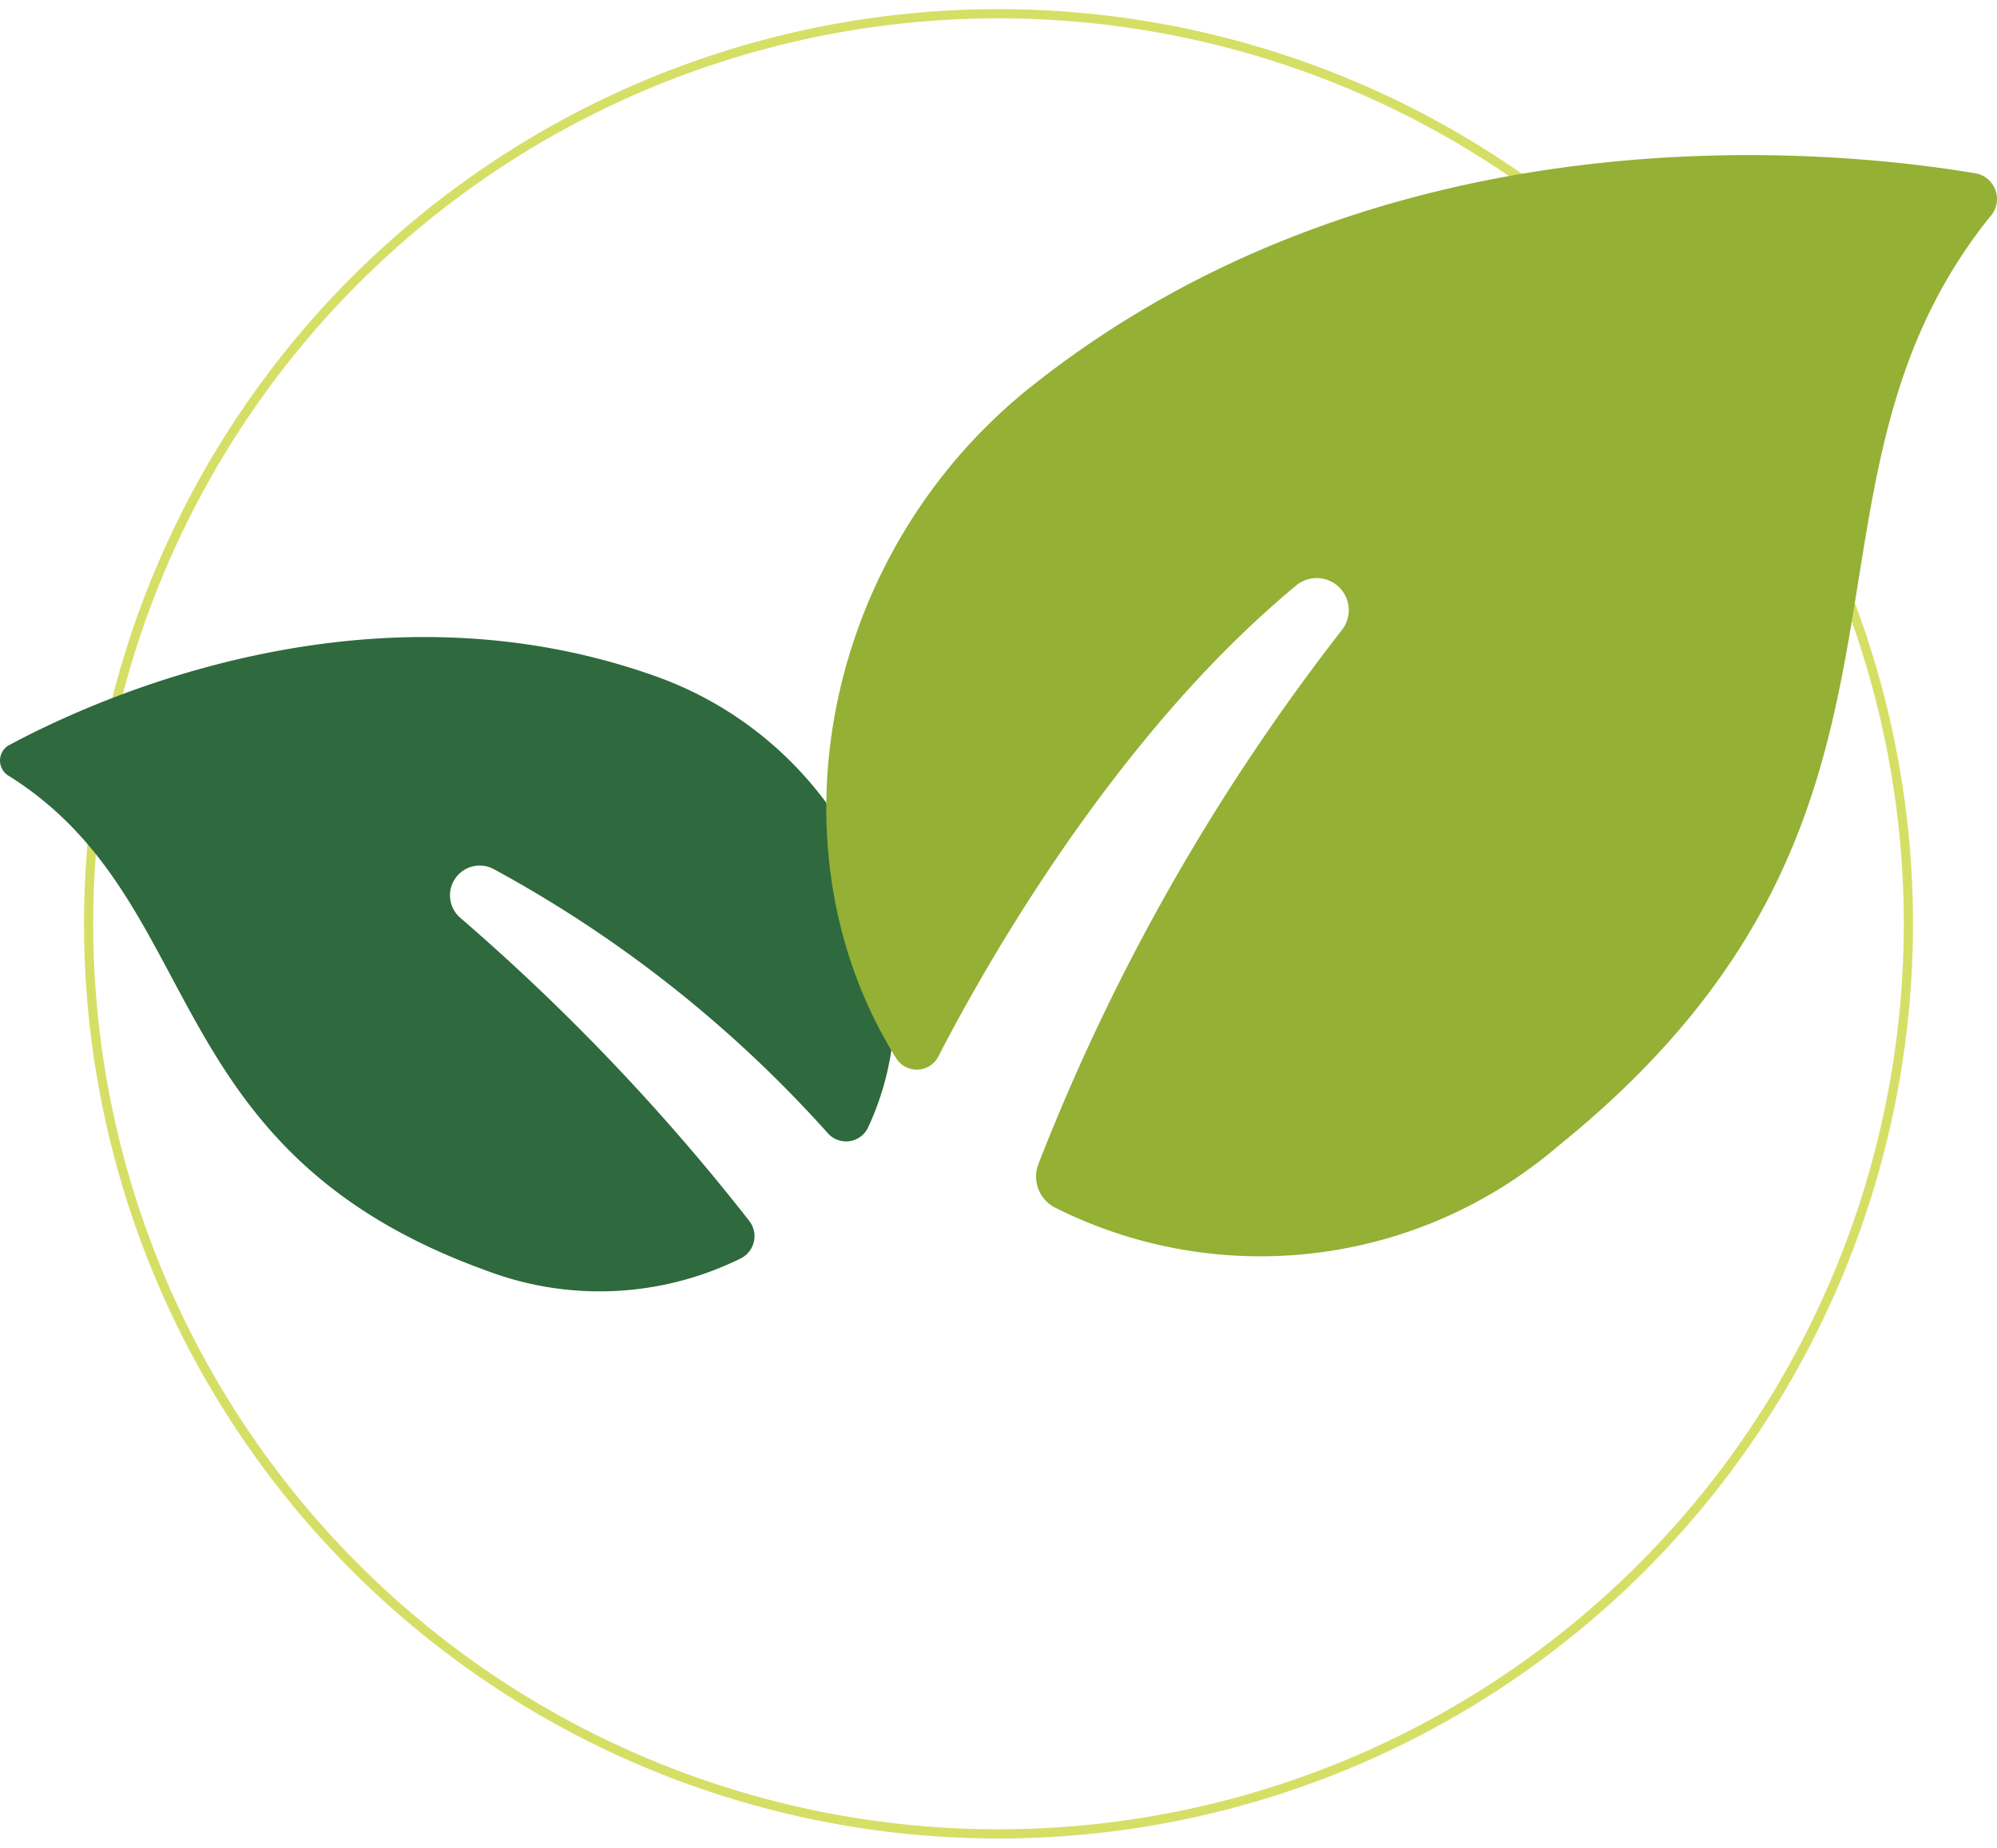
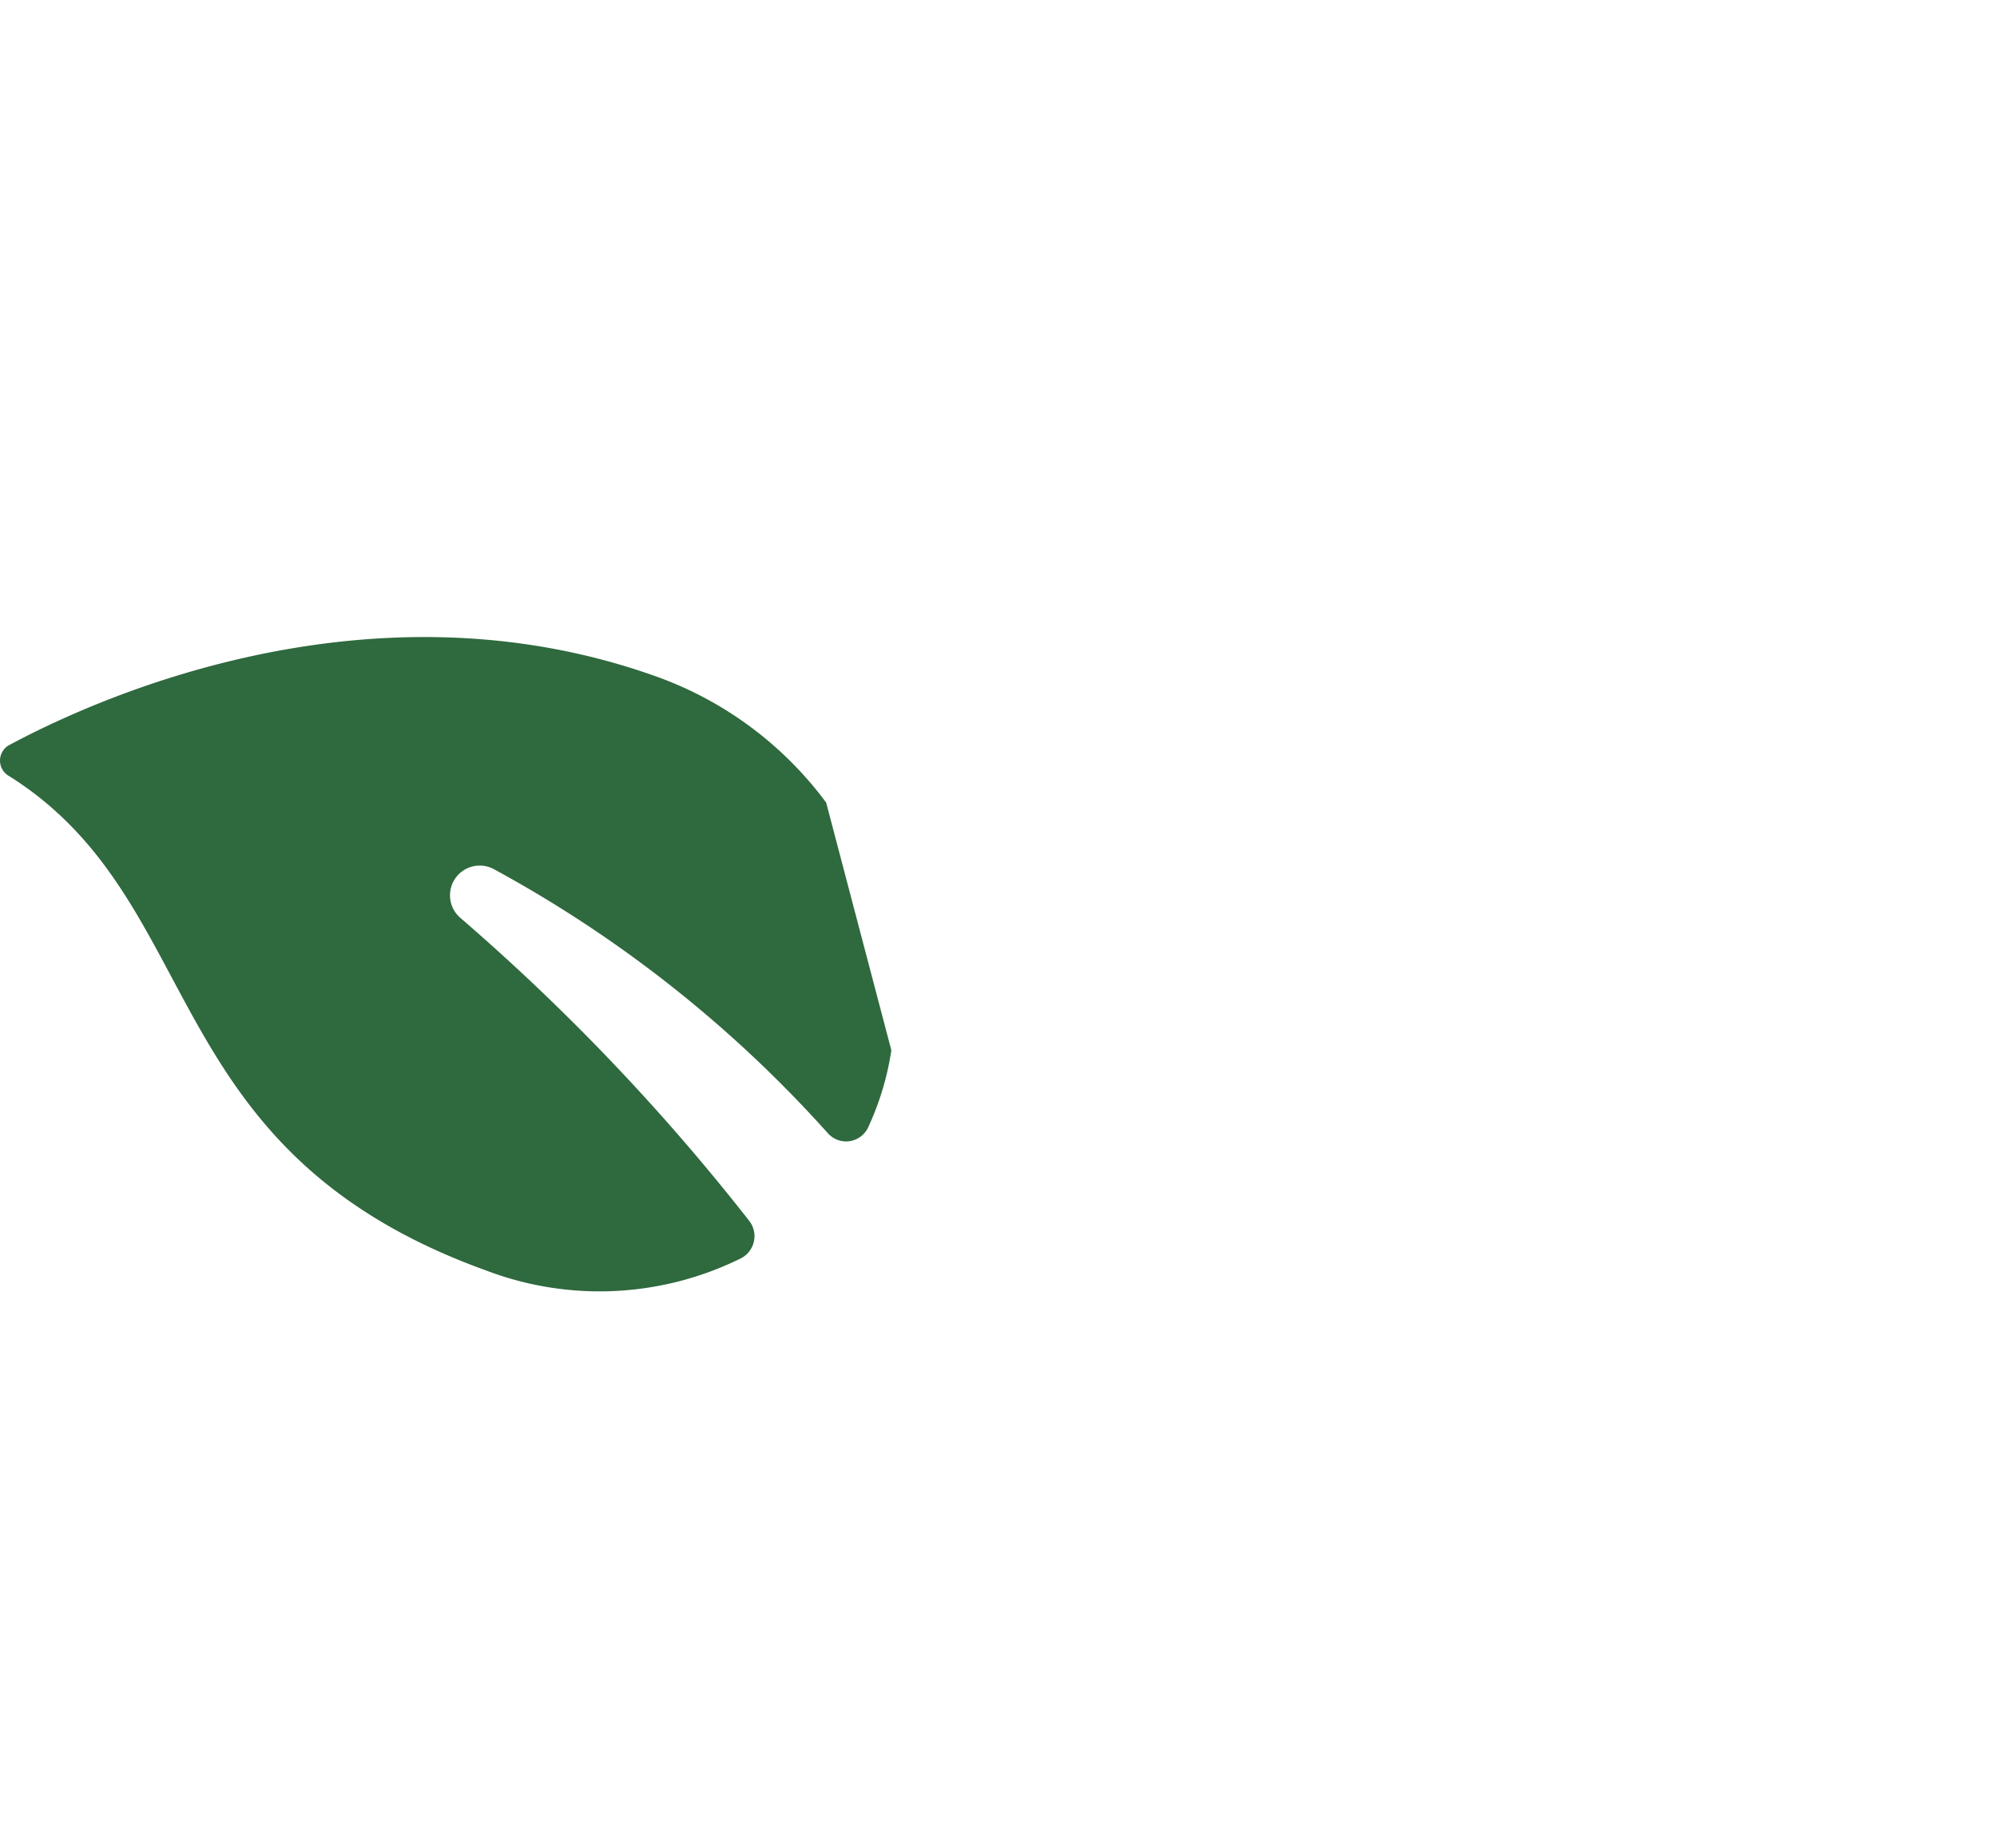
<svg xmlns="http://www.w3.org/2000/svg" width="216.813" height="200.556" viewBox="0 0 216.813 200.556">
  <defs>
    <clipPath id="clip-path">
      <path id="Path_2160" data-name="Path 2160" d="M0,133.321H216.813V-67.235H0Z" transform="translate(0 67.235)" fill="none" />
    </clipPath>
  </defs>
  <g id="Group_1986" data-name="Group 1986" transform="translate(-140 -937.025)">
    <g id="Group_1947" data-name="Group 1947" transform="translate(140 937.025)">
      <g id="Group_1890" data-name="Group 1890" transform="translate(0 0)" clip-path="url(#clip-path)">
        <g id="Group_1887" data-name="Group 1887" transform="translate(9.621 1.491)">
-           <path id="Path_2157" data-name="Path 2157" d="M65.668,131.338A98.786,98.786,0,1,0-33.117,32.553,98.785,98.785,0,0,0,65.668,131.338Z" transform="translate(33.117 66.235)" fill="none" stroke="#d5df66" stroke-width="1" />
-         </g>
+           </g>
        <g id="Group_1888" data-name="Group 1888" transform="translate(0 69.151)">
          <path id="Path_2158" data-name="Path 2158" d="M64.331,29.819a30.7,30.7,0,0,1-2.541,8.409,2.645,2.645,0,0,1-4.328.62,135.445,135.445,0,0,0-36.3-28.7A3.228,3.228,0,0,0,17.5,15.411,233.25,233.25,0,0,1,48.928,48.369a2.7,2.7,0,0,1-.943,4.036,34.619,34.619,0,0,1-27.655,1.312C-15.81,40.676-9.681,13.8-31.393.088a1.93,1.93,0,0,1-.835-2.6,1.942,1.942,0,0,1,.647-.725C-22.388-8.207,7.585-22,38.941-10.71A39.521,39.521,0,0,1,57.253,2.931Z" transform="translate(32.443 15.038)" fill="#2f693e" />
        </g>
        <g id="Group_1889" data-name="Group 1889" transform="translate(89.713 16.839)">
-           <path id="Path_2159" data-name="Path 2159" d="M15.3,72.817a3.793,3.793,0,0,0,1.688,4.638A49.633,49.633,0,0,0,71.7,70.866C116.25,34.988,94.609-.1,118.6-30.007a2.834,2.834,0,0,0-.1-4.009,2.826,2.826,0,0,0-1.28-.7c-15.359-2.616-64.243-7.7-103,23.362C-8.108,6.665-14.3,38.609-.146,61.285a2.635,2.635,0,0,0,4.582-.152C9.4,51.5,23.544,26.325,43.3,9.988a3.485,3.485,0,0,1,5.005,4.782A230.143,230.143,0,0,0,15.3,72.817" transform="translate(7.717 36.722)" fill="#94b035" />
-         </g>
+           </g>
      </g>
    </g>
  </g>
</svg>